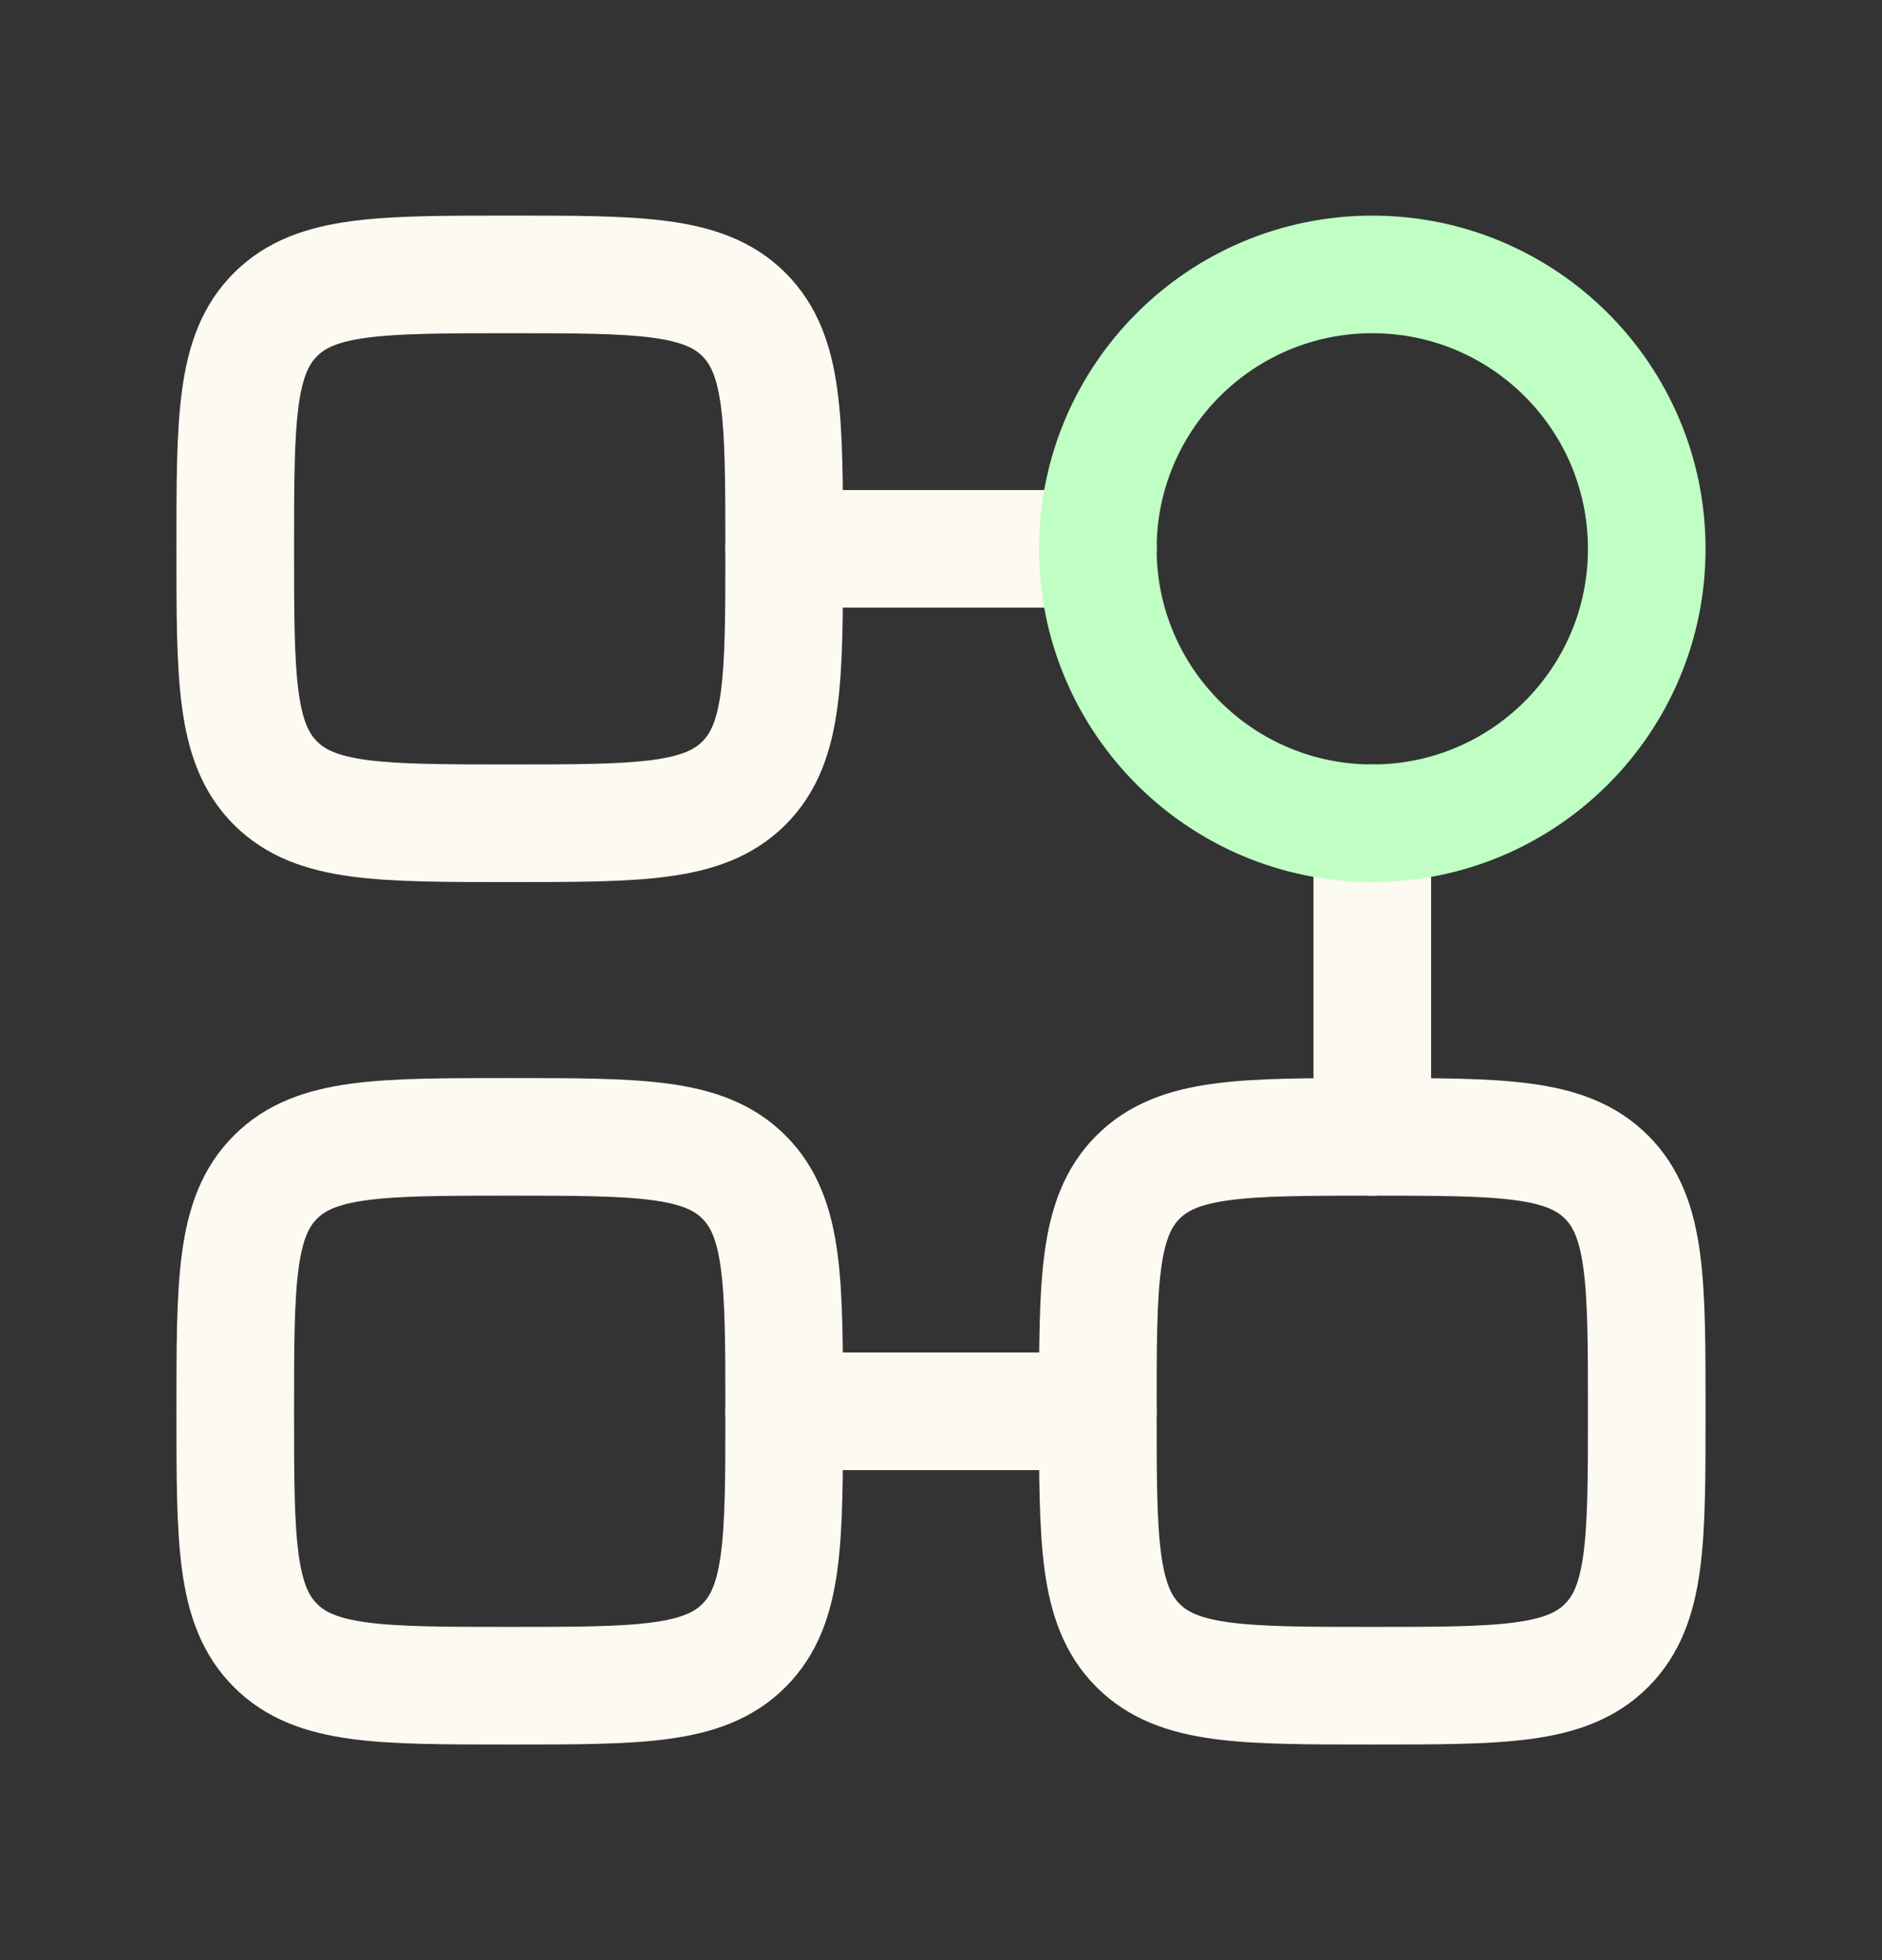
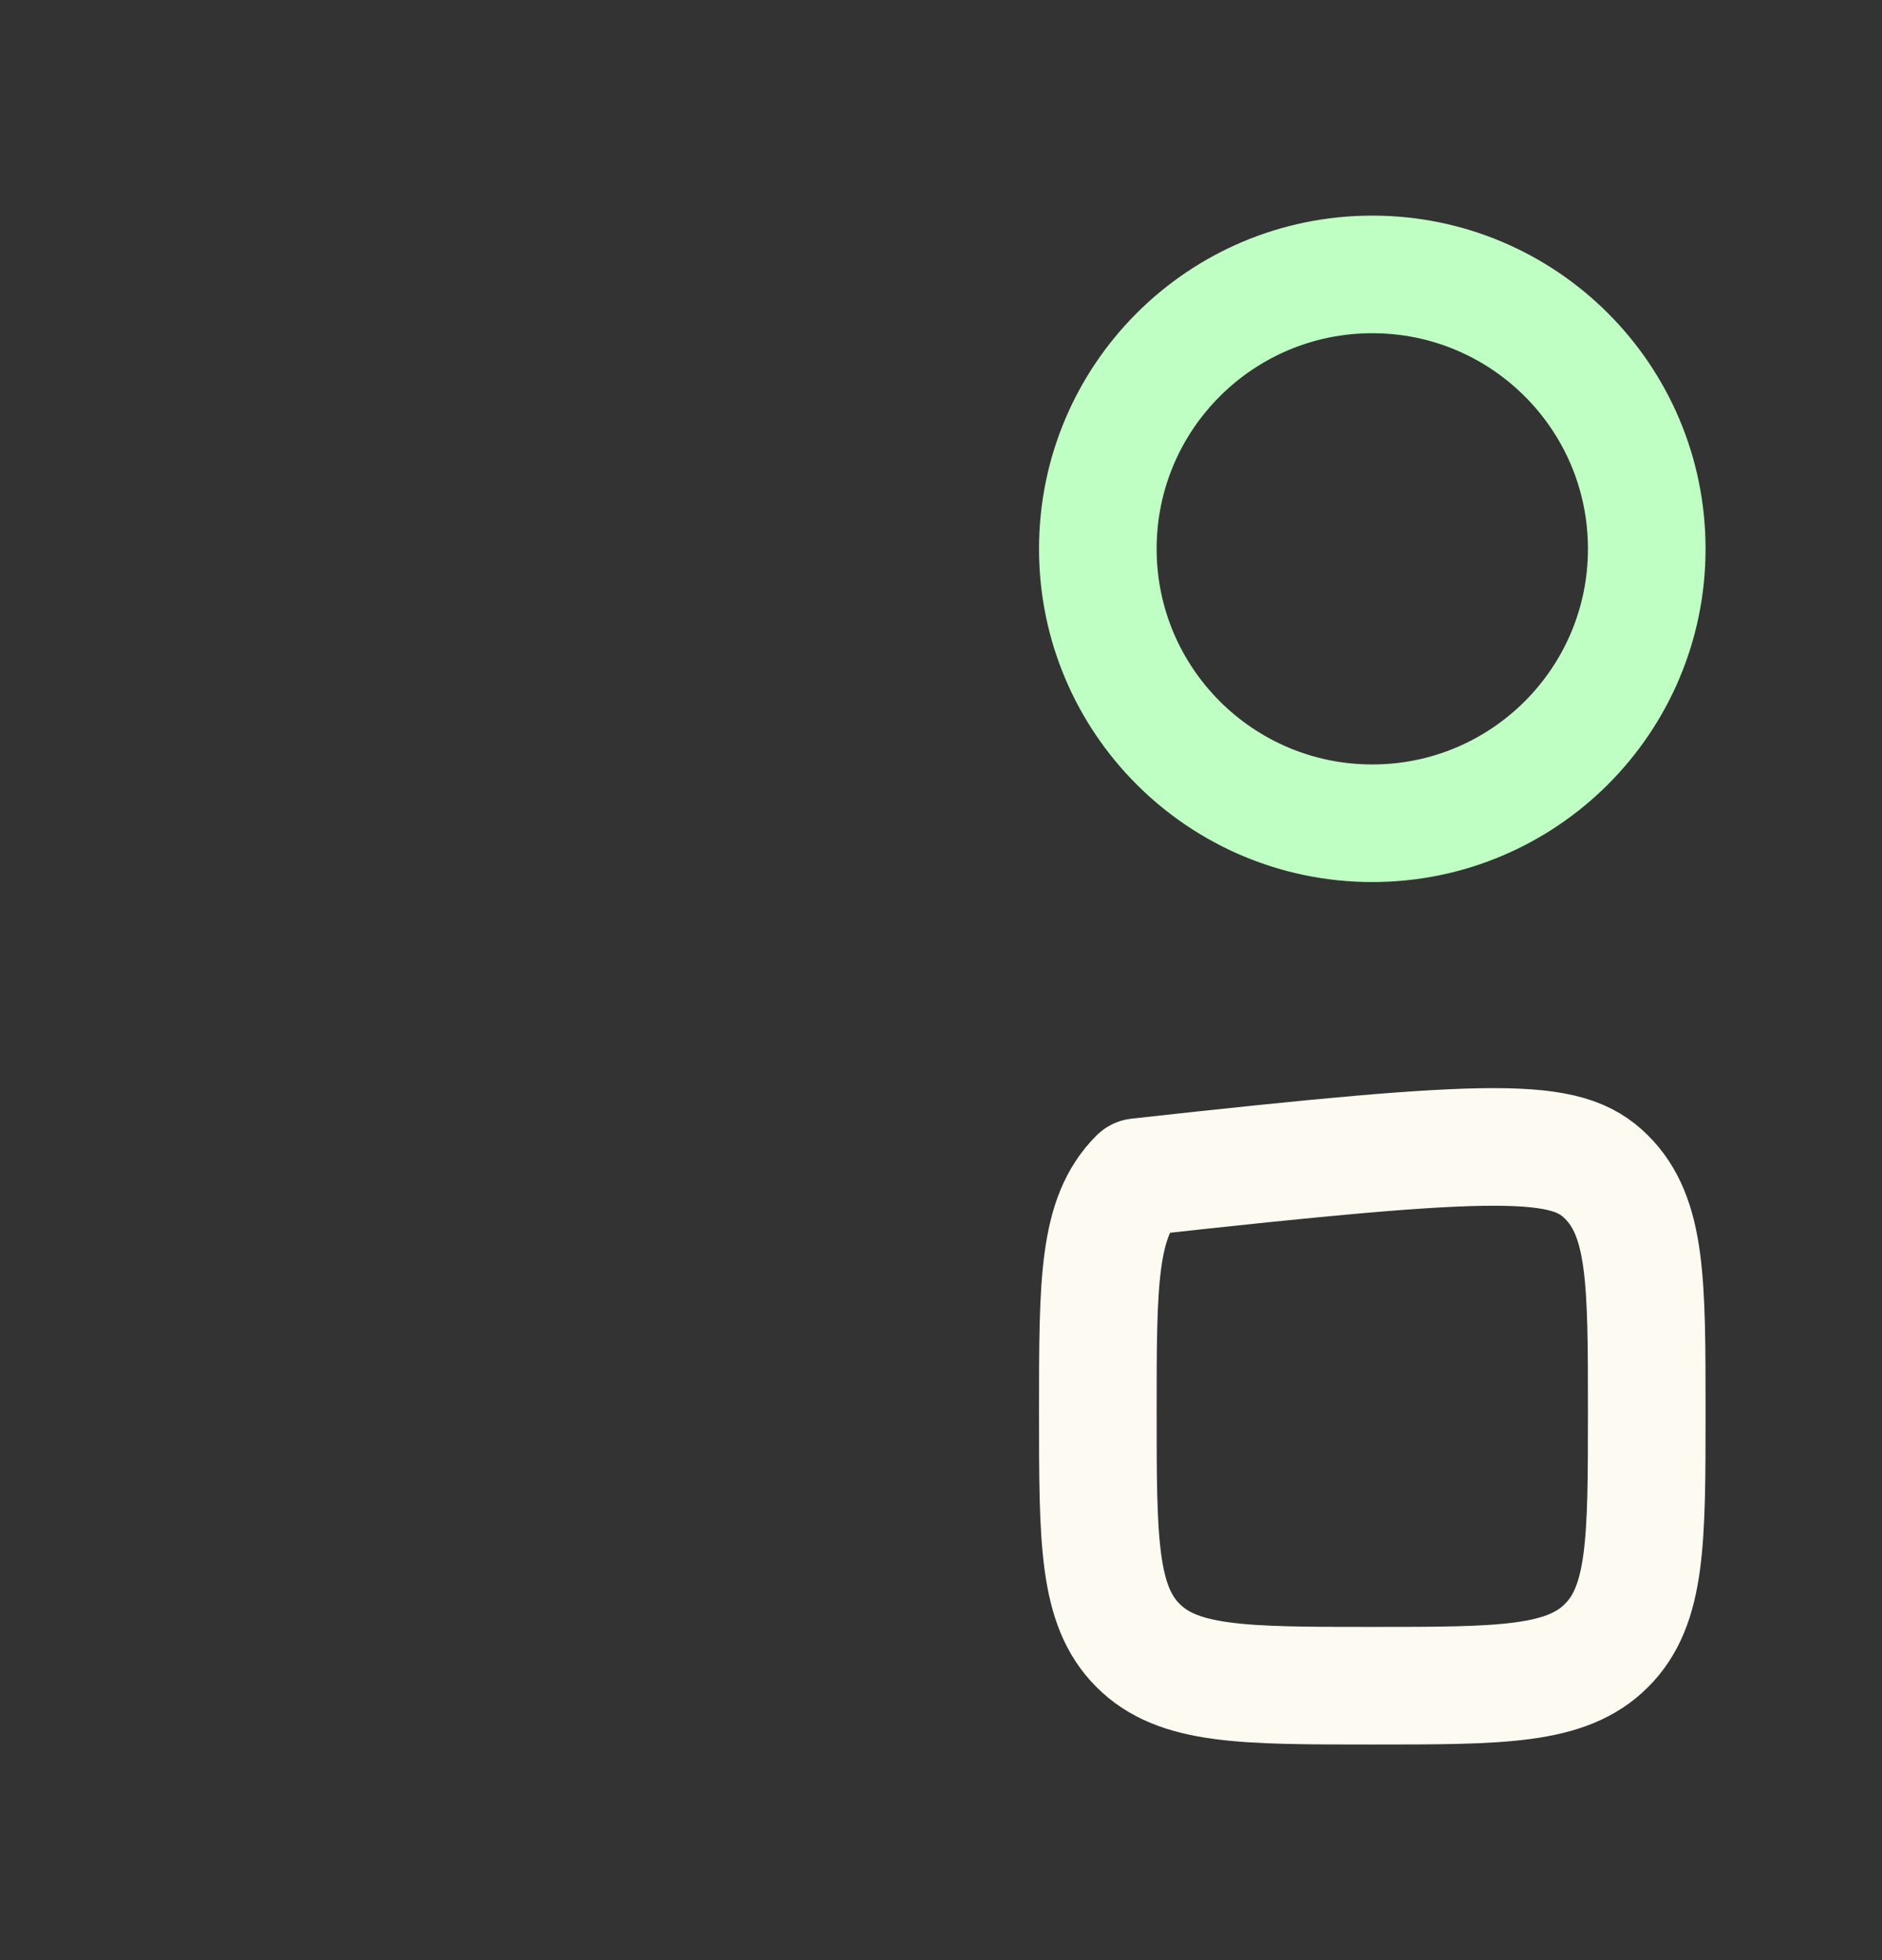
<svg xmlns="http://www.w3.org/2000/svg" width="24" height="25" viewBox="0 0 24 25" fill="none">
  <rect x="0" y="0" width="24" height="25" fill="#333333" stroke="none" />
-   <path d="M6.5 10.5V9.75C5.654 9.75 5.095 9.748 4.68 9.693C4.286 9.64 4.137 9.551 4.043 9.457L3.513 9.987L2.982 10.518C3.401 10.937 3.92 11.104 4.48 11.179C5.018 11.252 5.696 11.25 6.5 11.25V10.5ZM3 7H2.25C2.25 7.804 2.248 8.482 2.321 9.02C2.396 9.58 2.563 10.099 2.982 10.518L3.513 9.987L4.043 9.457C3.949 9.363 3.86 9.214 3.807 8.82C3.752 8.405 3.75 7.846 3.75 7H3ZM10 7H9.25C9.25 7.846 9.248 8.405 9.193 8.82C9.14 9.214 9.051 9.363 8.957 9.457L9.487 9.987L10.018 10.518C10.437 10.099 10.604 9.58 10.679 9.02C10.752 8.482 10.75 7.804 10.75 7H10ZM6.5 10.5V11.25C7.304 11.25 7.982 11.252 8.52 11.179C9.08 11.104 9.599 10.937 10.018 10.518L9.487 9.987L8.957 9.457C8.863 9.551 8.714 9.64 8.32 9.693C7.905 9.748 7.346 9.75 6.5 9.75V10.5ZM6.5 3.5V4.25C7.346 4.25 7.905 4.252 8.32 4.307C8.714 4.36 8.863 4.449 8.957 4.543L9.487 4.013L10.018 3.482C9.599 3.063 9.08 2.896 8.52 2.821C7.982 2.748 7.304 2.75 6.5 2.75V3.5ZM10 7H10.75C10.75 6.196 10.752 5.518 10.679 4.98C10.604 4.42 10.437 3.901 10.018 3.482L9.487 4.013L8.957 4.543C9.051 4.637 9.14 4.786 9.193 5.18C9.248 5.595 9.25 6.154 9.25 7H10ZM6.5 3.5V2.75C5.696 2.75 5.018 2.748 4.48 2.821C3.92 2.896 3.401 3.063 2.982 3.482L3.513 4.013L4.043 4.543C4.137 4.449 4.286 4.36 4.68 4.307C5.095 4.252 5.654 4.25 6.5 4.25V3.5ZM3 7H3.75C3.75 6.154 3.752 5.595 3.807 5.18C3.86 4.786 3.949 4.637 4.043 4.543L3.513 4.013L2.982 3.482C2.563 3.901 2.396 4.42 2.321 4.98C2.248 5.518 2.25 6.196 2.25 7H3Z" fill="#FDFAF2" />
-   <path d="M3 18C3 16.35 3 15.525 3.513 15.013C4.025 14.5 4.85 14.5 6.5 14.5C8.15 14.5 8.975 14.5 9.487 15.013C10 15.525 10 16.35 10 18C10 19.65 10 20.475 9.487 20.987C8.975 21.5 8.15 21.5 6.5 21.5C4.85 21.5 4.025 21.5 3.513 20.987C3 20.475 3 19.65 3 18Z" stroke="#FDFAF2" stroke-width="1.5" stroke-miterlimit="10" stroke-linecap="round" stroke-linejoin="round" />
-   <path d="M14 18C14 16.35 14 15.525 14.513 15.013C15.025 14.5 15.85 14.5 17.5 14.5C19.15 14.5 19.975 14.5 20.487 15.013C21 15.525 21 16.35 21 18C21 19.65 21 20.475 20.487 20.987C19.975 21.5 19.15 21.5 17.5 21.5C15.85 21.5 15.025 21.5 14.513 20.987C14 20.475 14 19.65 14 18Z" stroke="#FDFAF2" stroke-width="1.5" stroke-miterlimit="10" stroke-linecap="round" stroke-linejoin="round" />
-   <path d="M17.5 10.5V14.5M14 18H10M10 7H14" stroke="#FDFAF2" stroke-width="1.5" stroke-miterlimit="10" stroke-linecap="round" stroke-linejoin="round" />
+   <path d="M14 18C14 16.35 14 15.525 14.513 15.013C19.15 14.5 19.975 14.5 20.487 15.013C21 15.525 21 16.35 21 18C21 19.65 21 20.475 20.487 20.987C19.975 21.5 19.15 21.5 17.5 21.5C15.85 21.5 15.025 21.5 14.513 20.987C14 20.475 14 19.65 14 18Z" stroke="#FDFAF2" stroke-width="1.5" stroke-miterlimit="10" stroke-linecap="round" stroke-linejoin="round" />
  <path d="M21 7C21 8.933 19.433 10.5 17.5 10.5C15.567 10.5 14 8.933 14 7C14 5.067 15.567 3.5 17.5 3.5C19.433 3.5 21 5.067 21 7Z" stroke="#BFFFC4" stroke-width="1.5" stroke-miterlimit="10" stroke-linejoin="round" />
</svg>